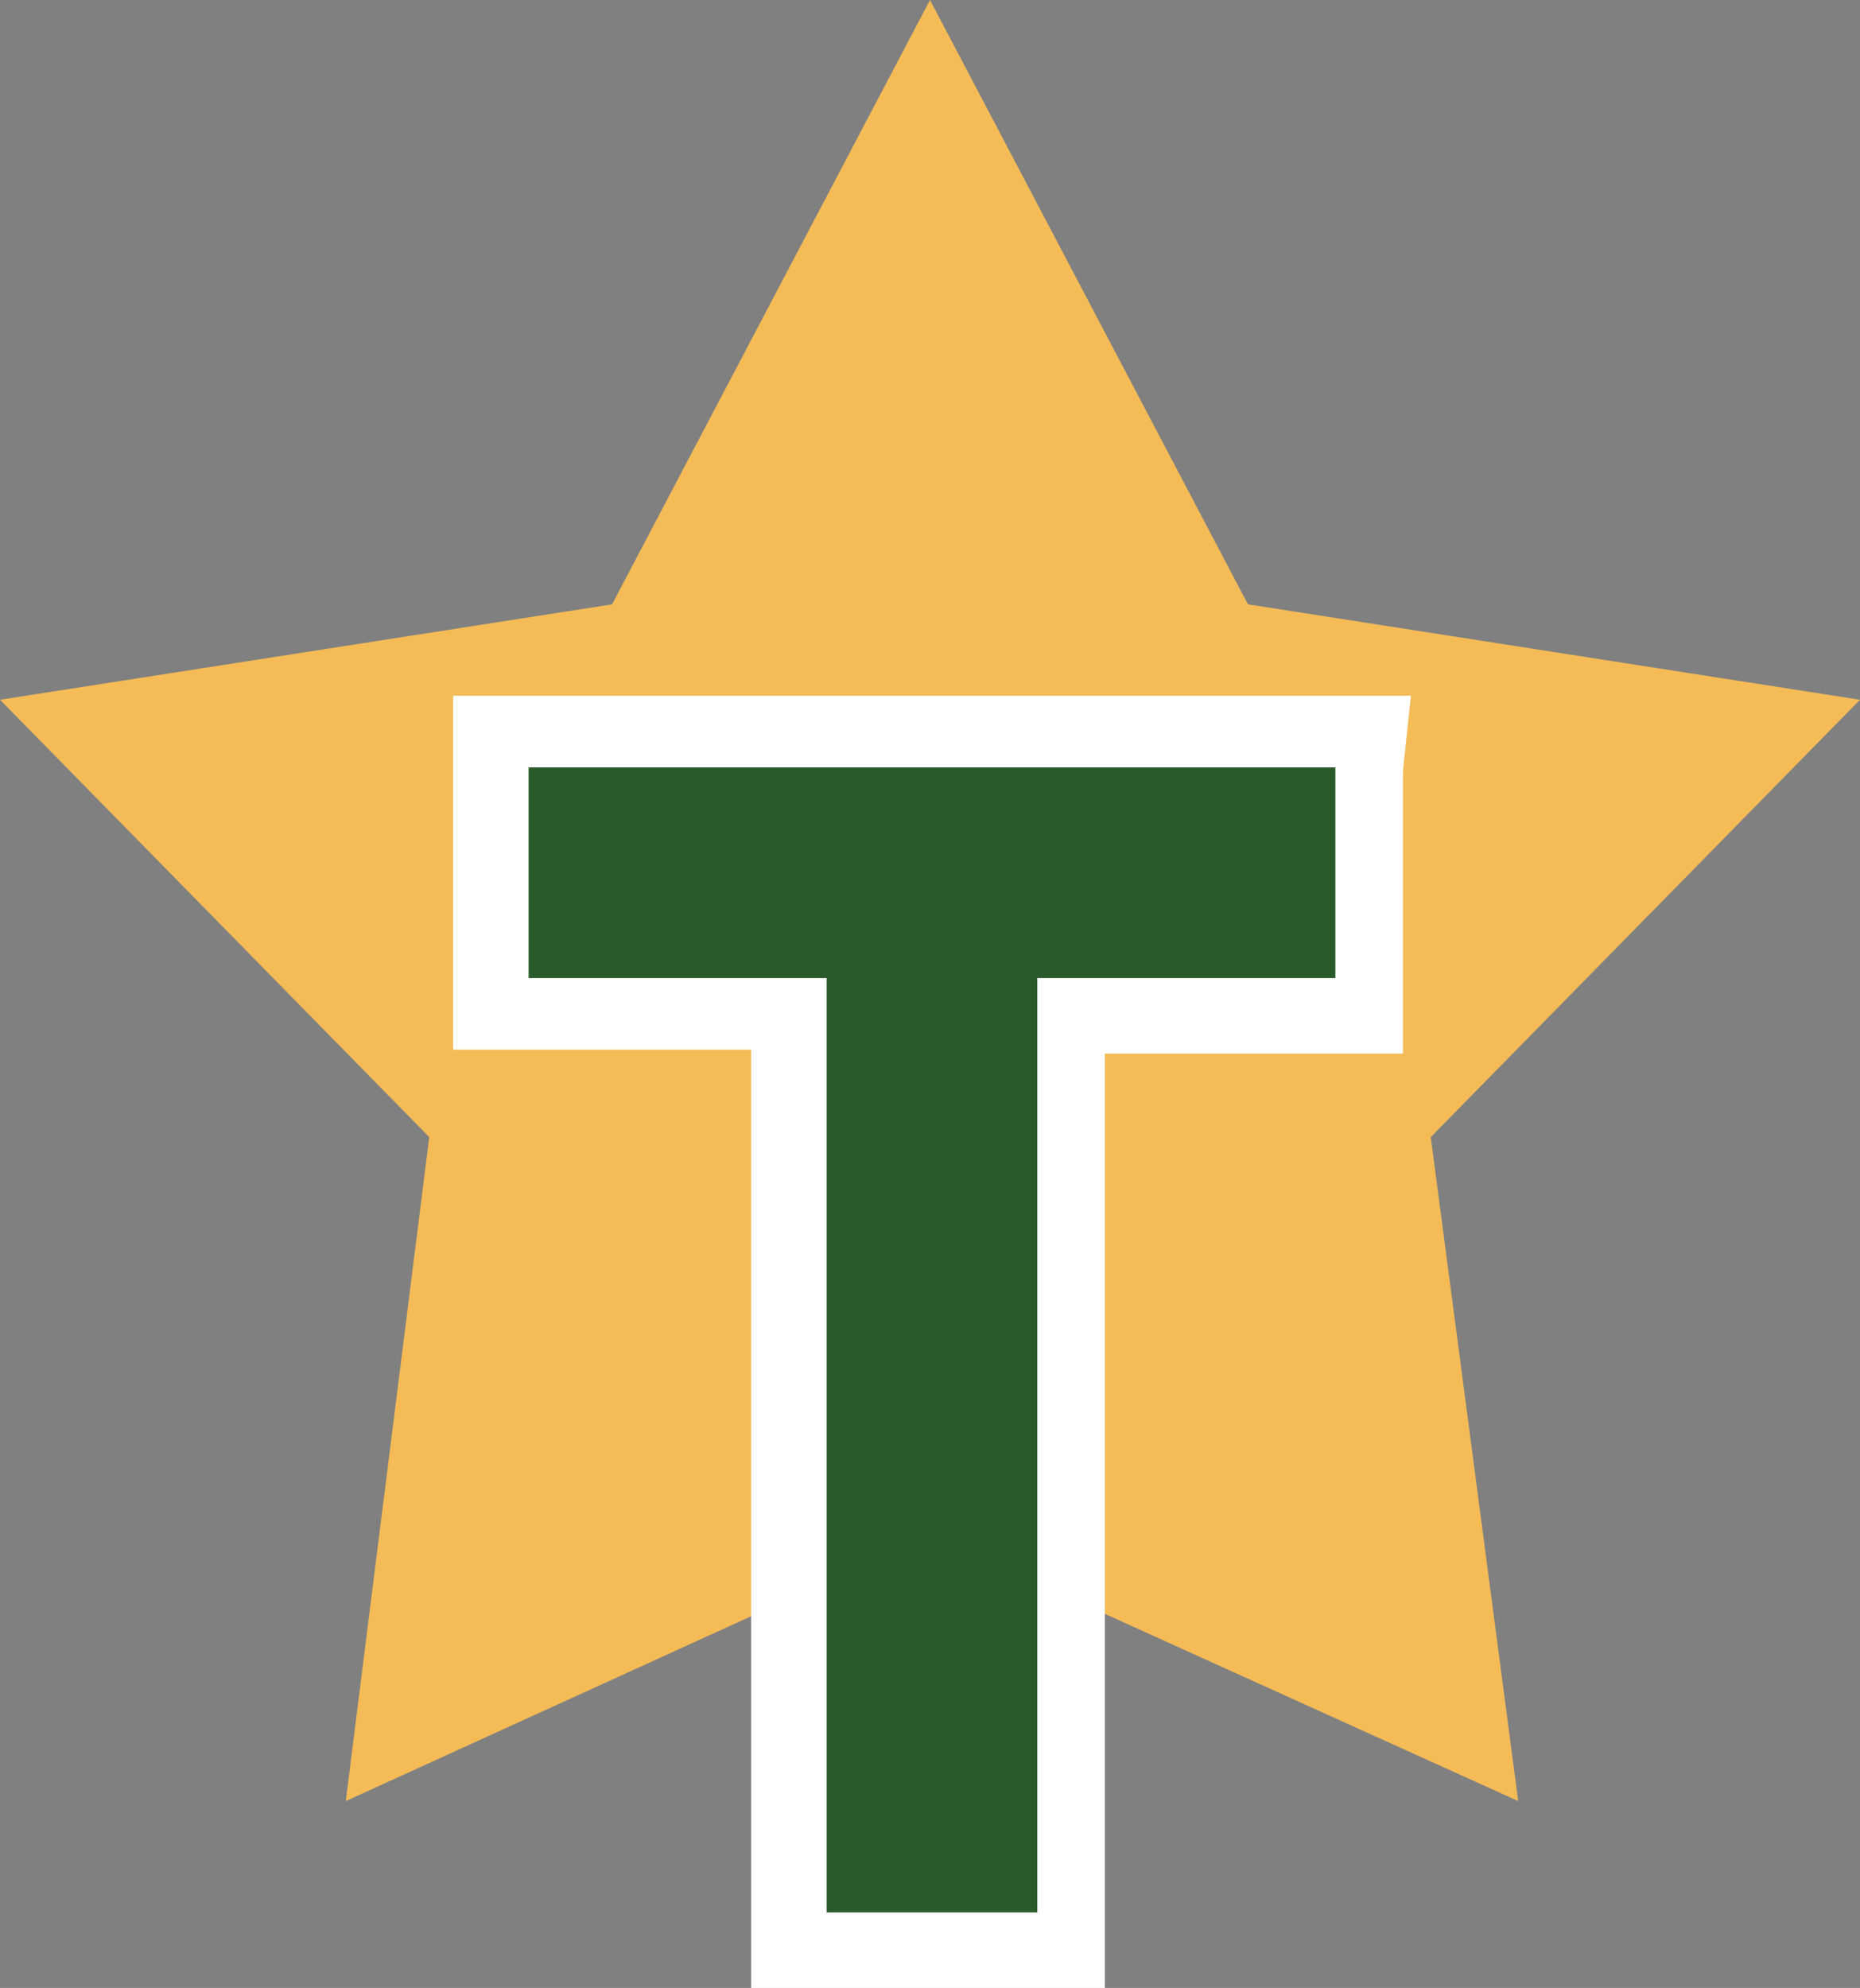
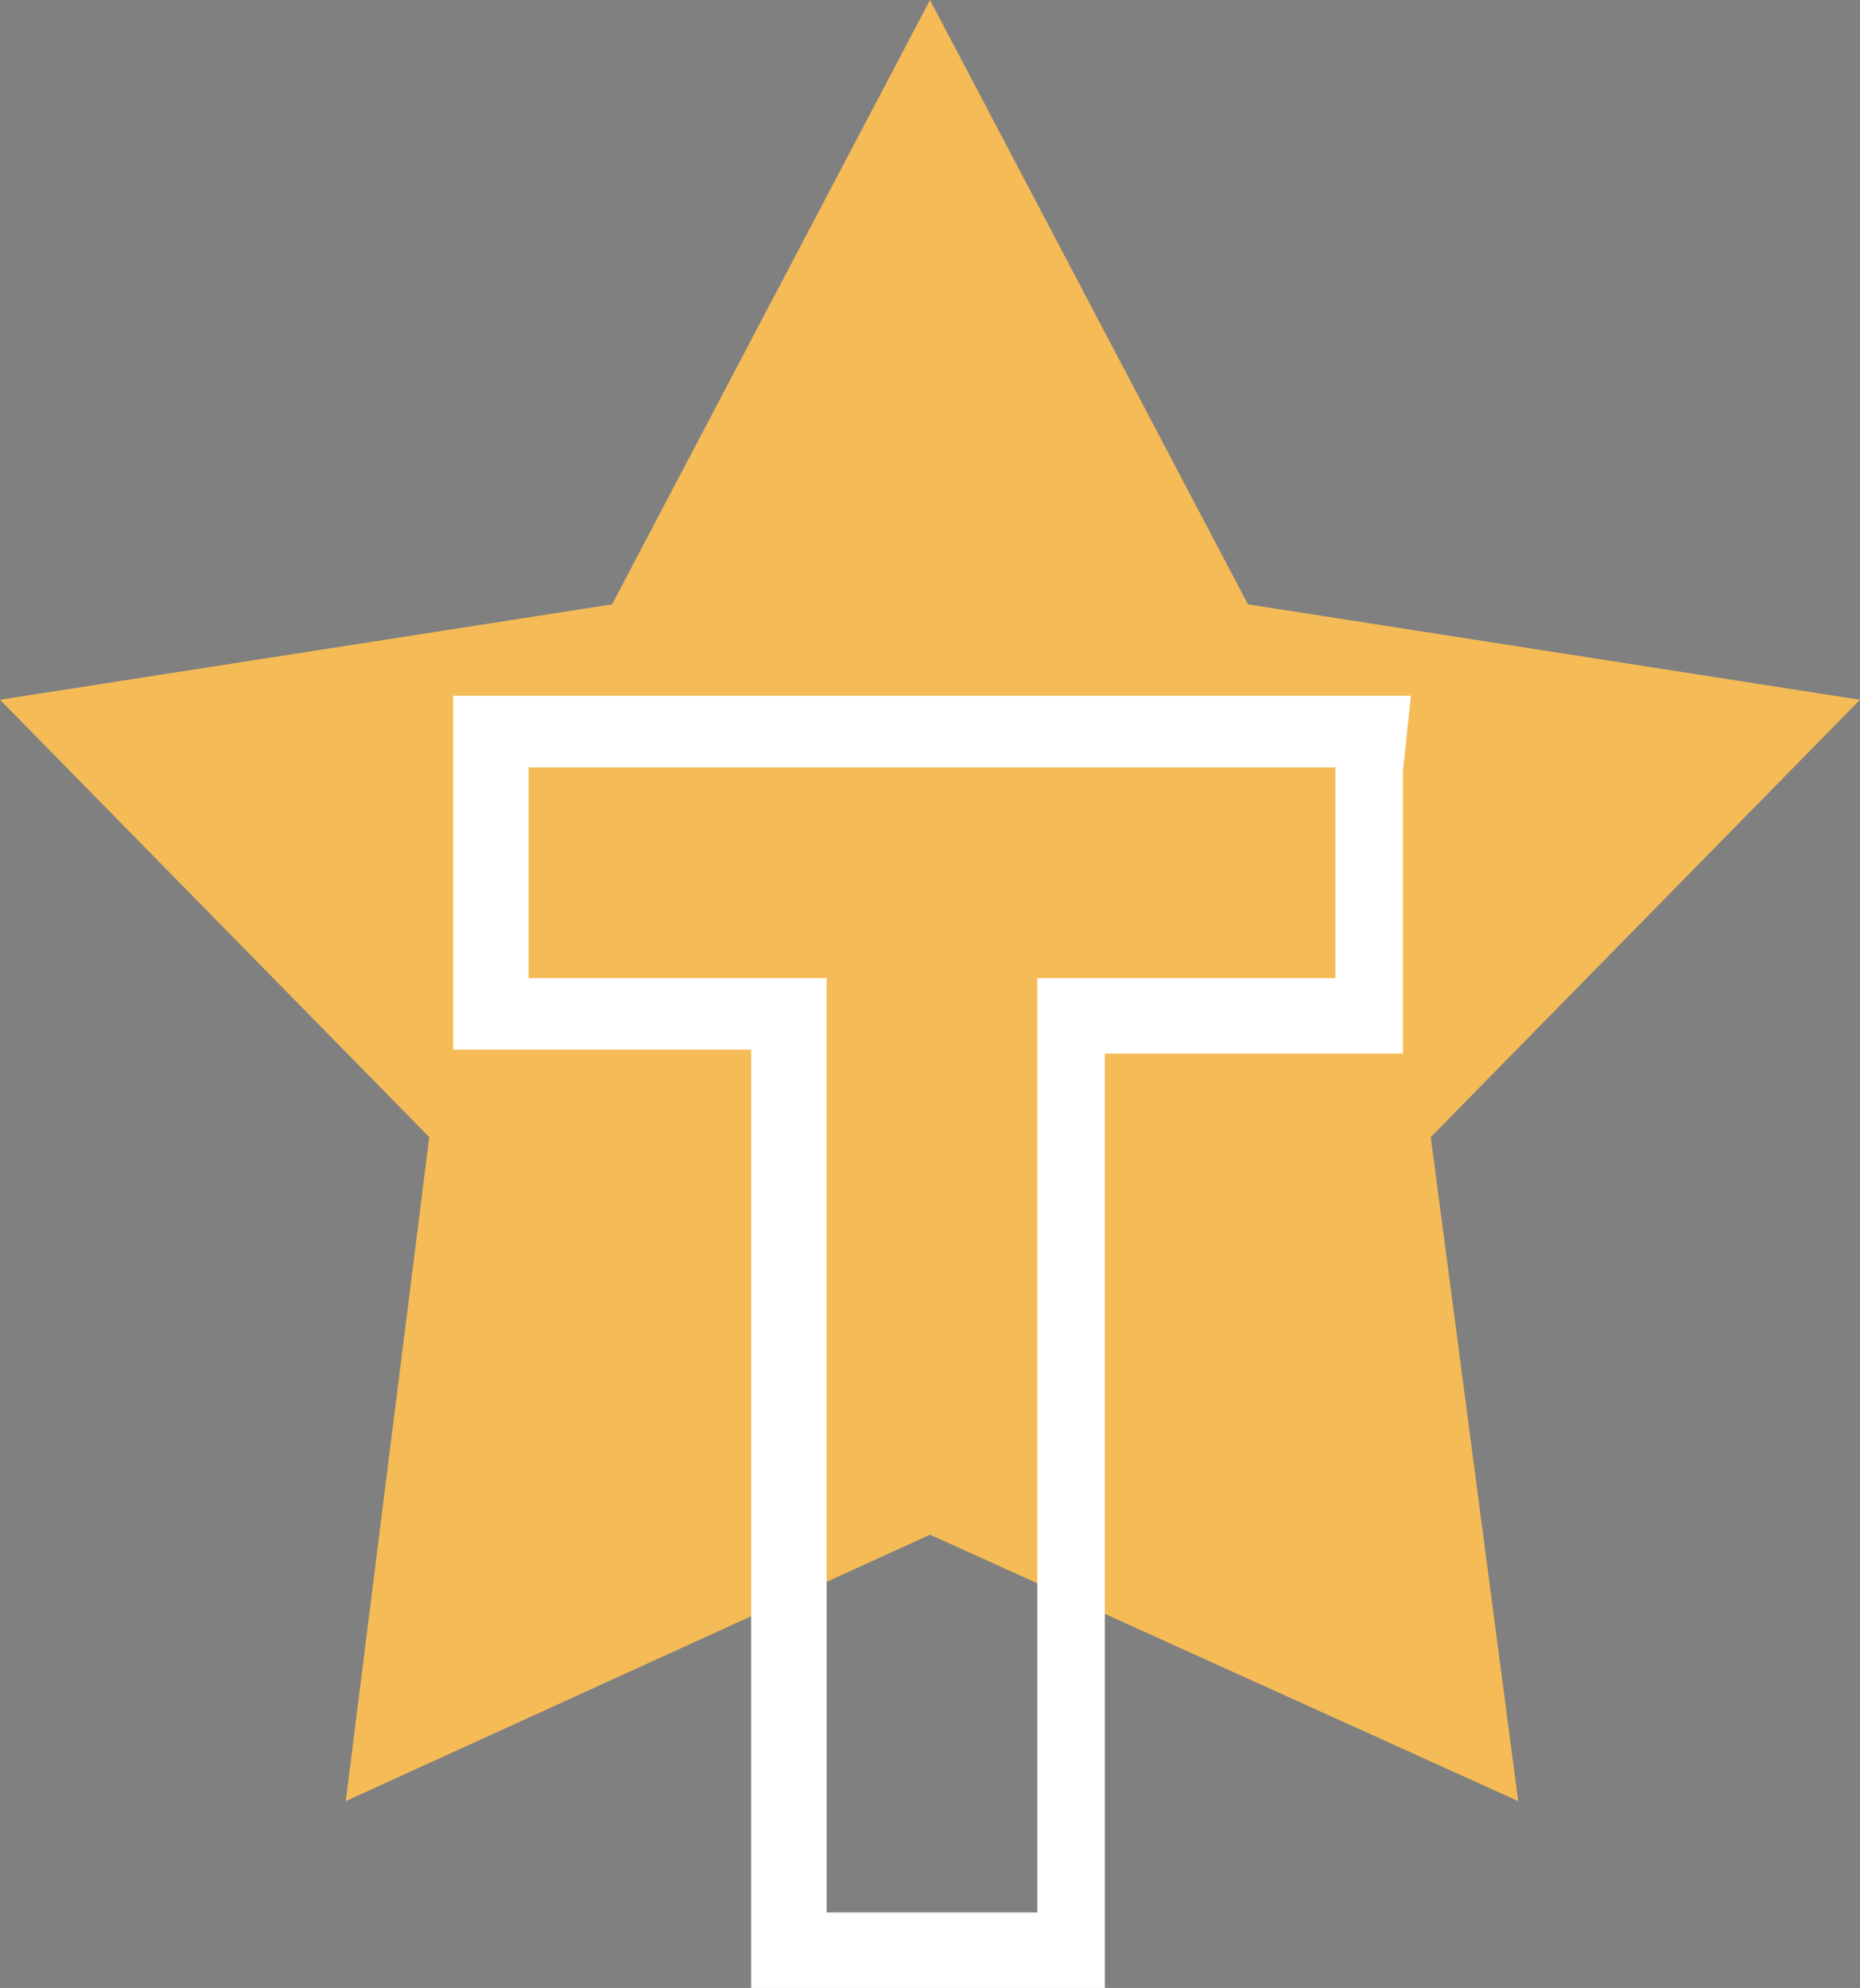
<svg xmlns="http://www.w3.org/2000/svg" xml:space="preserve" id="Слой_1" x="0" y="0" style="enable-background:new 0 0 46.8 50" version="1.1" viewBox="0 0 46.8 50">
  <rect x="0" y="0" width="46.8" height="50" fill="#808080" stroke="none" />
  <style type="text/css">.st0{fill:#f4bb57}.st1{fill:#295a2c}.st2{fill:#fff}</style>
  <g id="_x31_2985">
    <g>
      <path d="m46.8 17.6-15.4-2.4-8-15.2-8 15.2L0 17.6l10.8 11-2.1 16.7 14.7-6.7 14.8 6.7L36 28.6z" class="st0" />
      <g>
-         <path d="M19.8 49.1V25.5h-7.5v-7.1h22.2v7.1H27v23.6z" class="st1" />
        <path d="M33.6 19.3v5.3h-7.5v23.5h-5.3V24.6h-7.5v-5.3h20.3m1.9-1.8H11.4v8.9h7.5V50h8.9V26.5h7.5v-7.1l.2-1.9z" class="st2" />
      </g>
    </g>
  </g>
</svg>